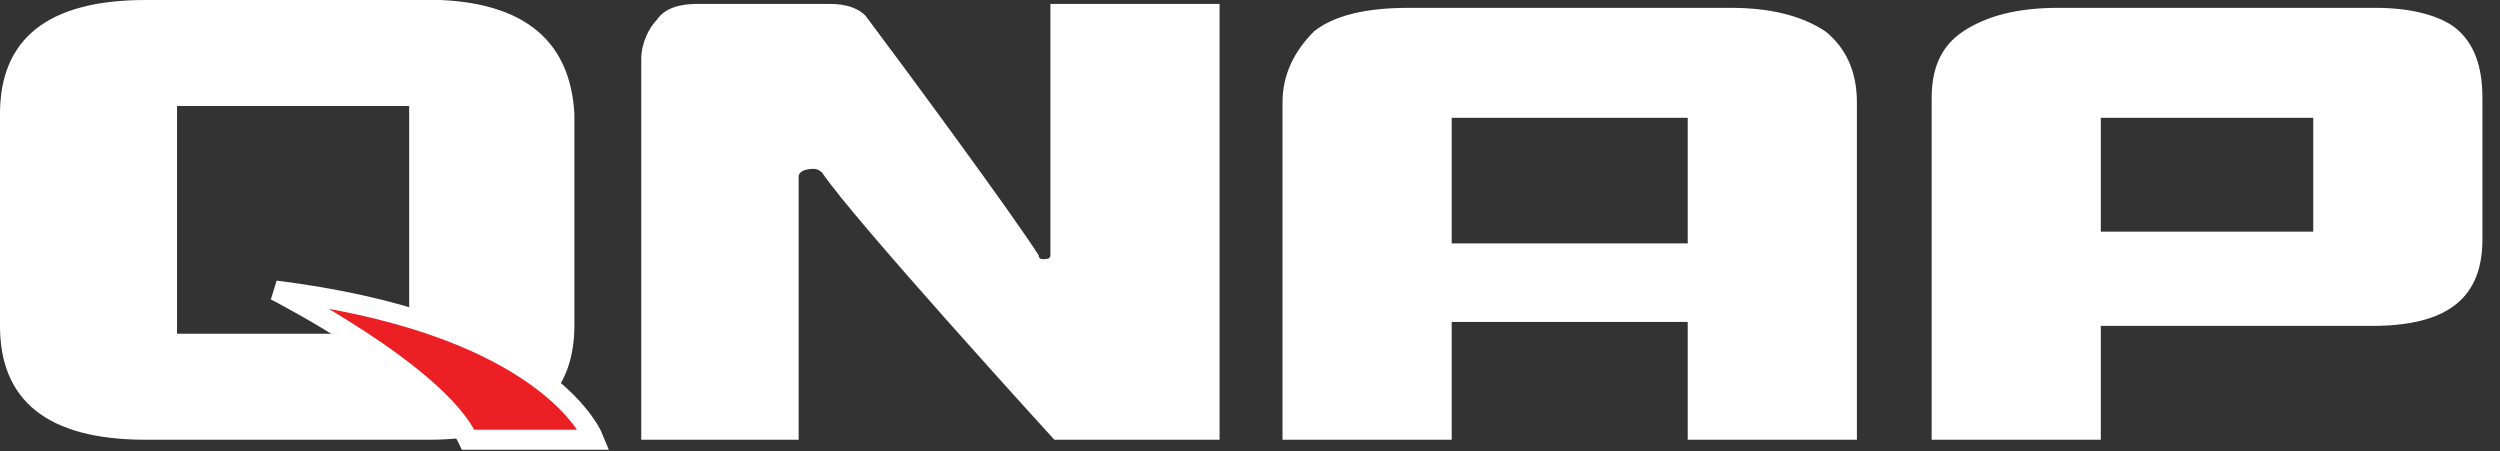
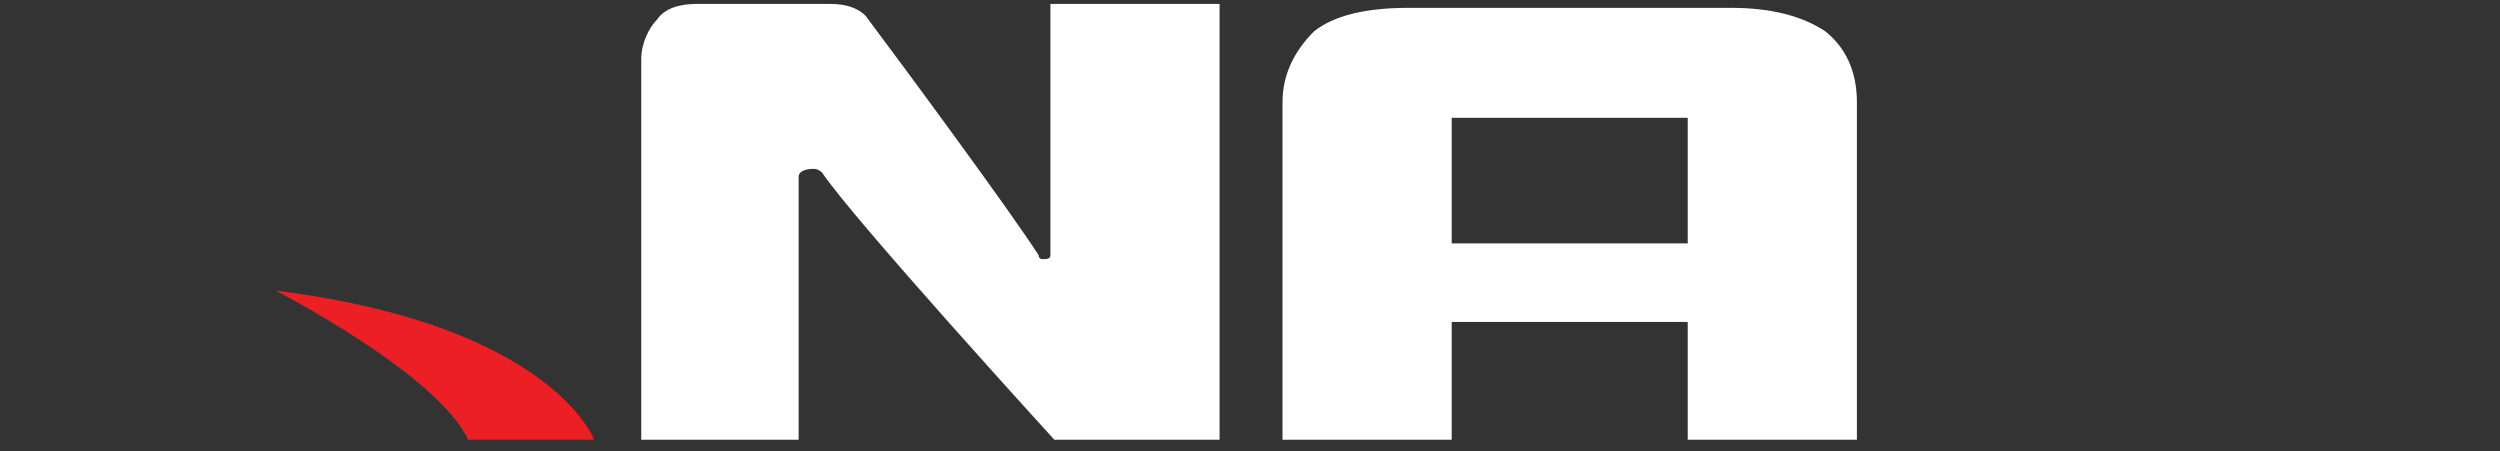
<svg xmlns="http://www.w3.org/2000/svg" width="133" height="24" viewBox="0 0 133 24" fill="none">
  <rect x="0" y="0" width="133" height="24" fill="#333333" stroke="none" />
-   <path d="M21.767 17.754H9.418V5.64H21.767V17.754ZM23.441 0H22.604H7.744C2.512 0 0 2.089 0 6.057V17.337C0 21.305 2.512 23.394 7.744 23.394H22.813C27.836 23.394 30.557 21.305 30.557 17.337V6.057C30.348 2.298 28.045 0.209 23.441 0Z" fill="white" />
  <path d="M89.787 6.266H77.23V12.95H89.787V6.266ZM98.787 23.394H89.787V17.128H77.23V23.394H68.23V5.431C68.23 3.969 68.858 2.715 69.904 1.671C70.951 0.835 72.625 0.418 74.927 0.418H92.09C94.182 0.418 95.857 0.835 97.112 1.671C98.159 2.506 98.787 3.76 98.787 5.431V23.394Z" fill="white" />
-   <path d="M123.065 12.324H111.763V6.266H123.065V12.324ZM130.6 1.462C129.763 0.835 128.298 0.418 126.414 0.418H125.995H125.786H109.88H109.461C107.368 0.418 105.694 0.835 104.438 1.671C103.182 2.506 102.764 3.76 102.764 5.222V23.394H111.763V17.337H126.205C130.181 17.337 132.065 15.874 132.065 12.741V5.222C132.065 3.551 131.646 2.298 130.6 1.462Z" fill="white" />
  <path d="M57.137 0.209H55.882V13.577C55.882 13.786 55.672 13.786 55.463 13.786C55.463 13.786 55.254 13.786 55.254 13.577C53.789 11.28 47.928 3.342 46.045 0.836C45.626 0.418 44.998 0.209 44.161 0.209H37.045C36.208 0.209 35.371 0.418 34.952 1.045C34.534 1.462 34.115 2.298 34.115 3.133V23.394H42.487C42.487 23.394 42.487 12.742 42.487 9.4C42.487 9.191 42.696 8.982 43.324 8.982C43.324 8.982 43.533 8.982 43.742 9.191C45.417 11.697 56.091 23.394 56.091 23.394H64.881V0.209H57.137Z" fill="white" />
  <path d="M14.651 15.456C14.651 15.456 23.232 19.843 24.906 23.394H31.603C31.185 22.349 28.045 17.127 14.651 15.456Z" fill="#EC2024" />
-   <path d="M14.651 15.456C14.651 15.456 23.232 19.843 24.906 23.394H31.603C31.185 22.349 28.045 17.127 14.651 15.456Z" stroke="white" stroke-width="1.063" />
</svg>